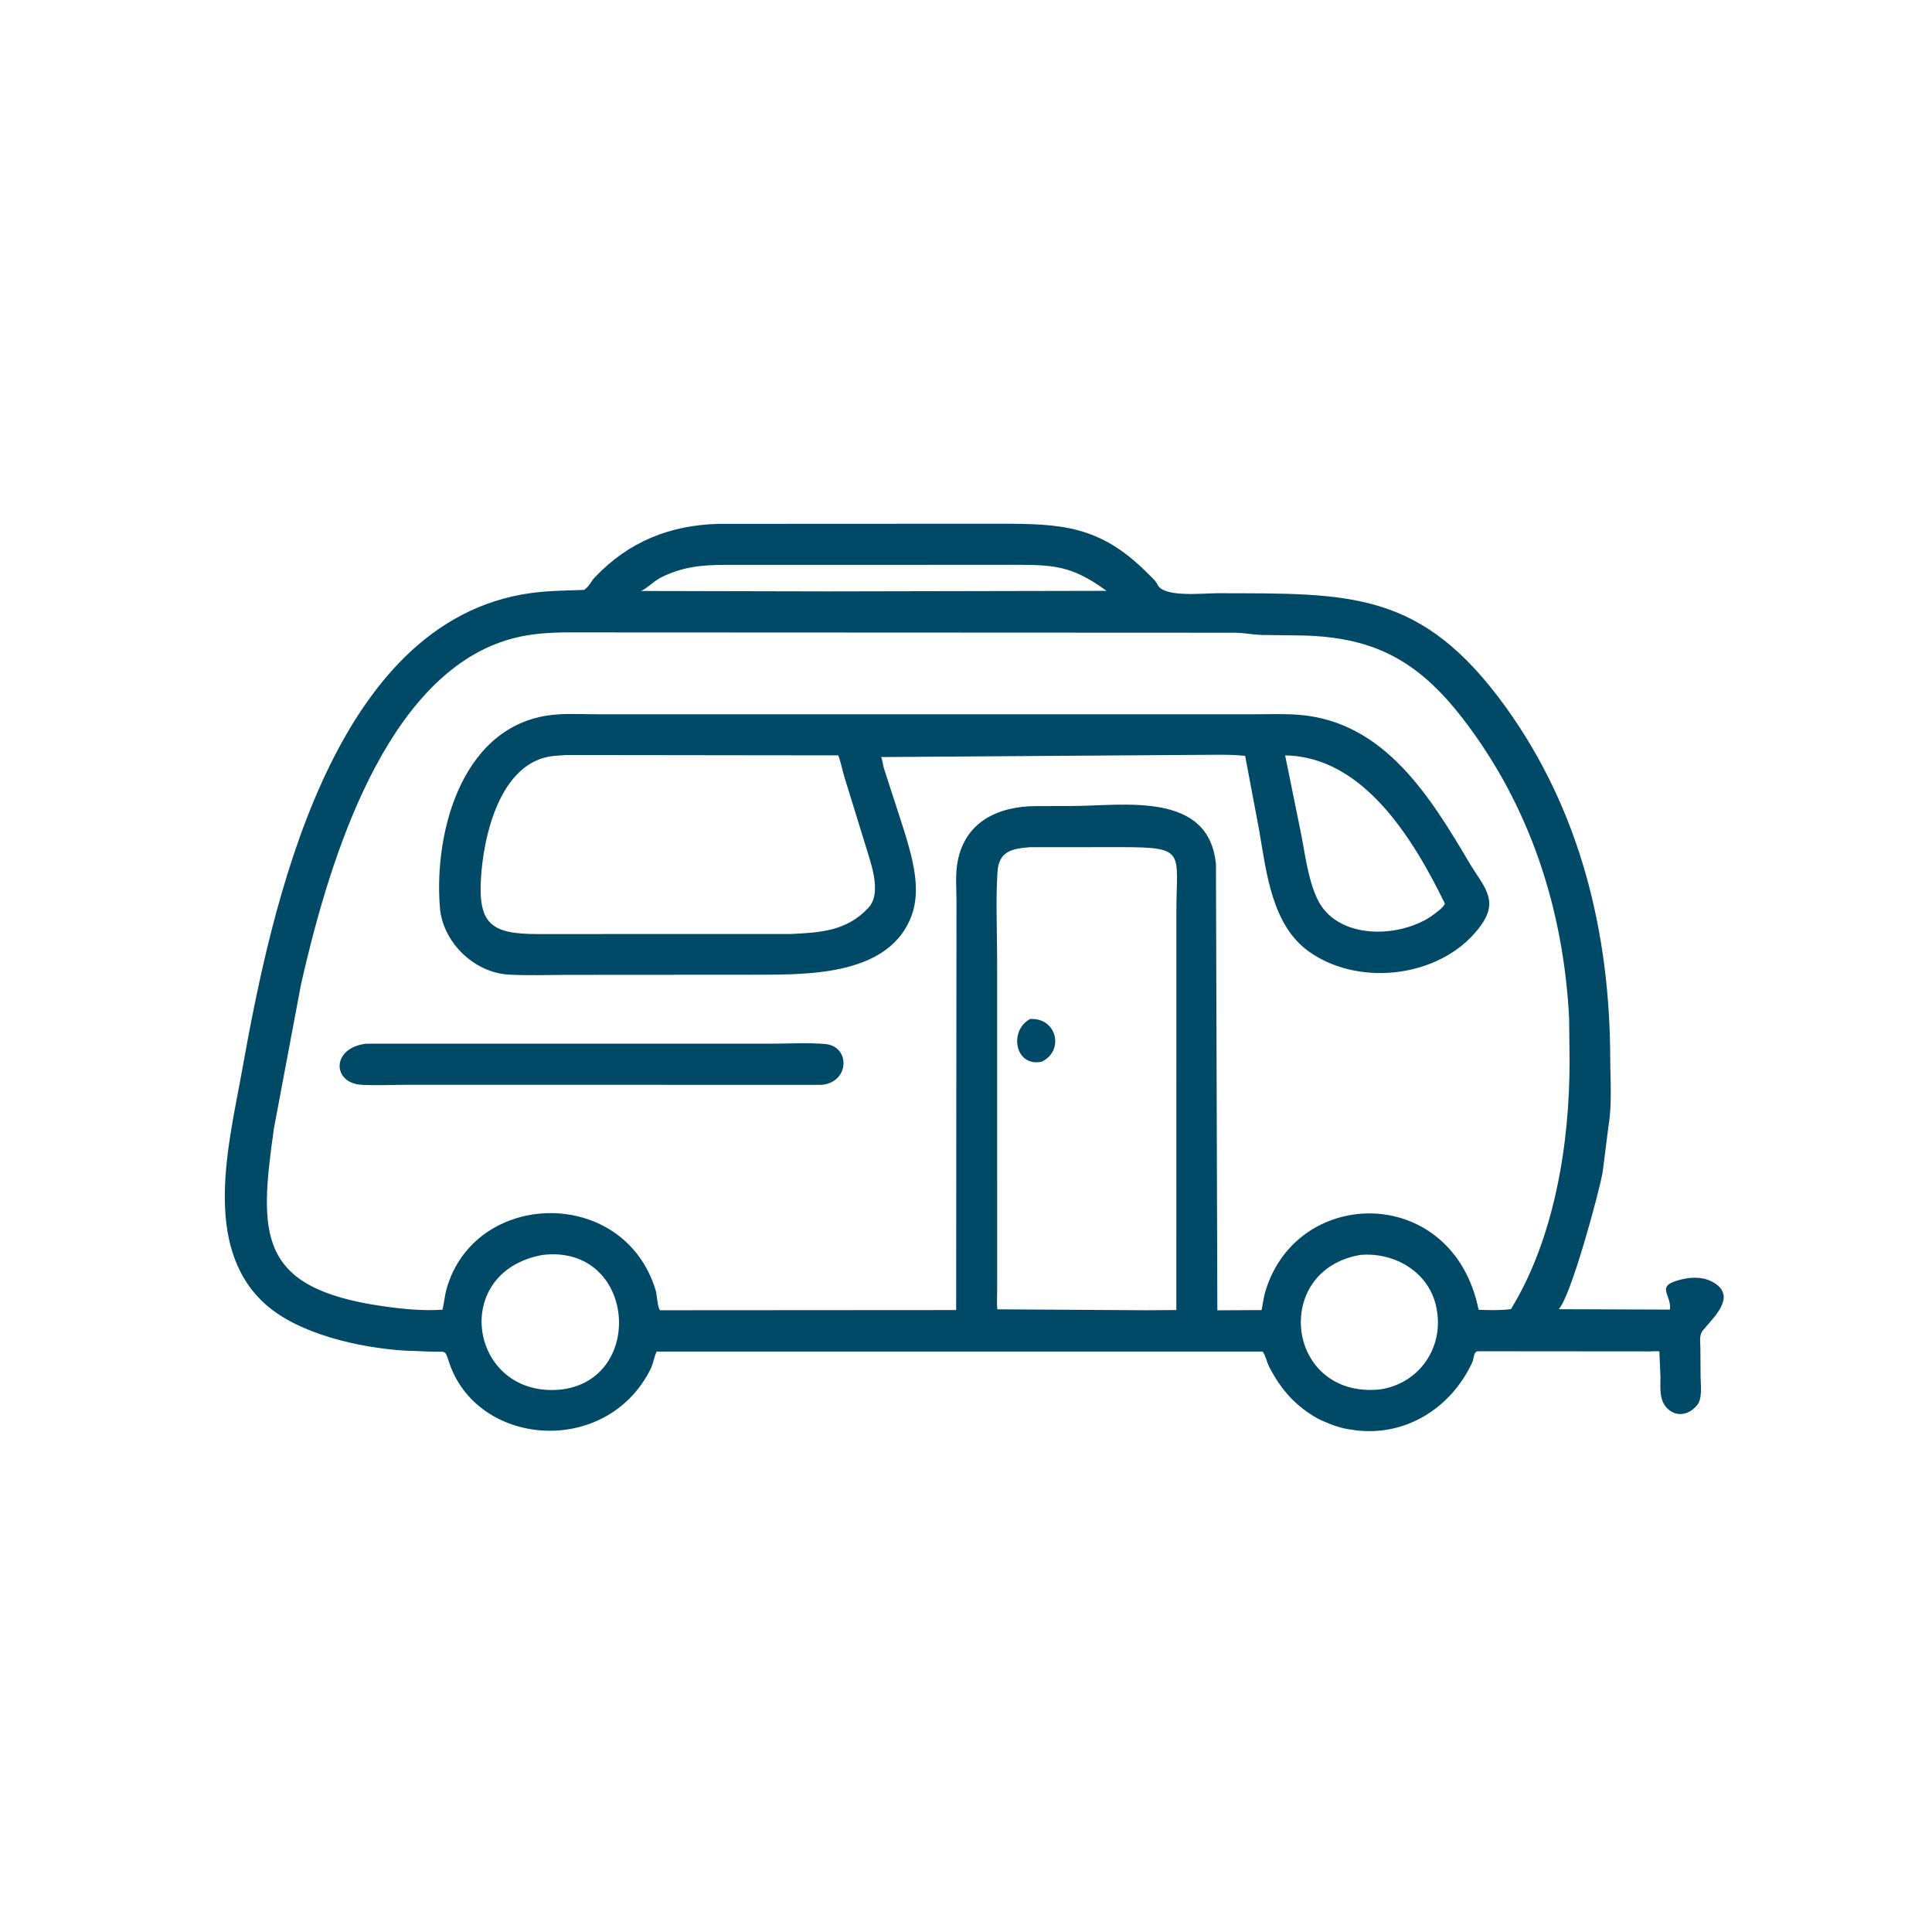
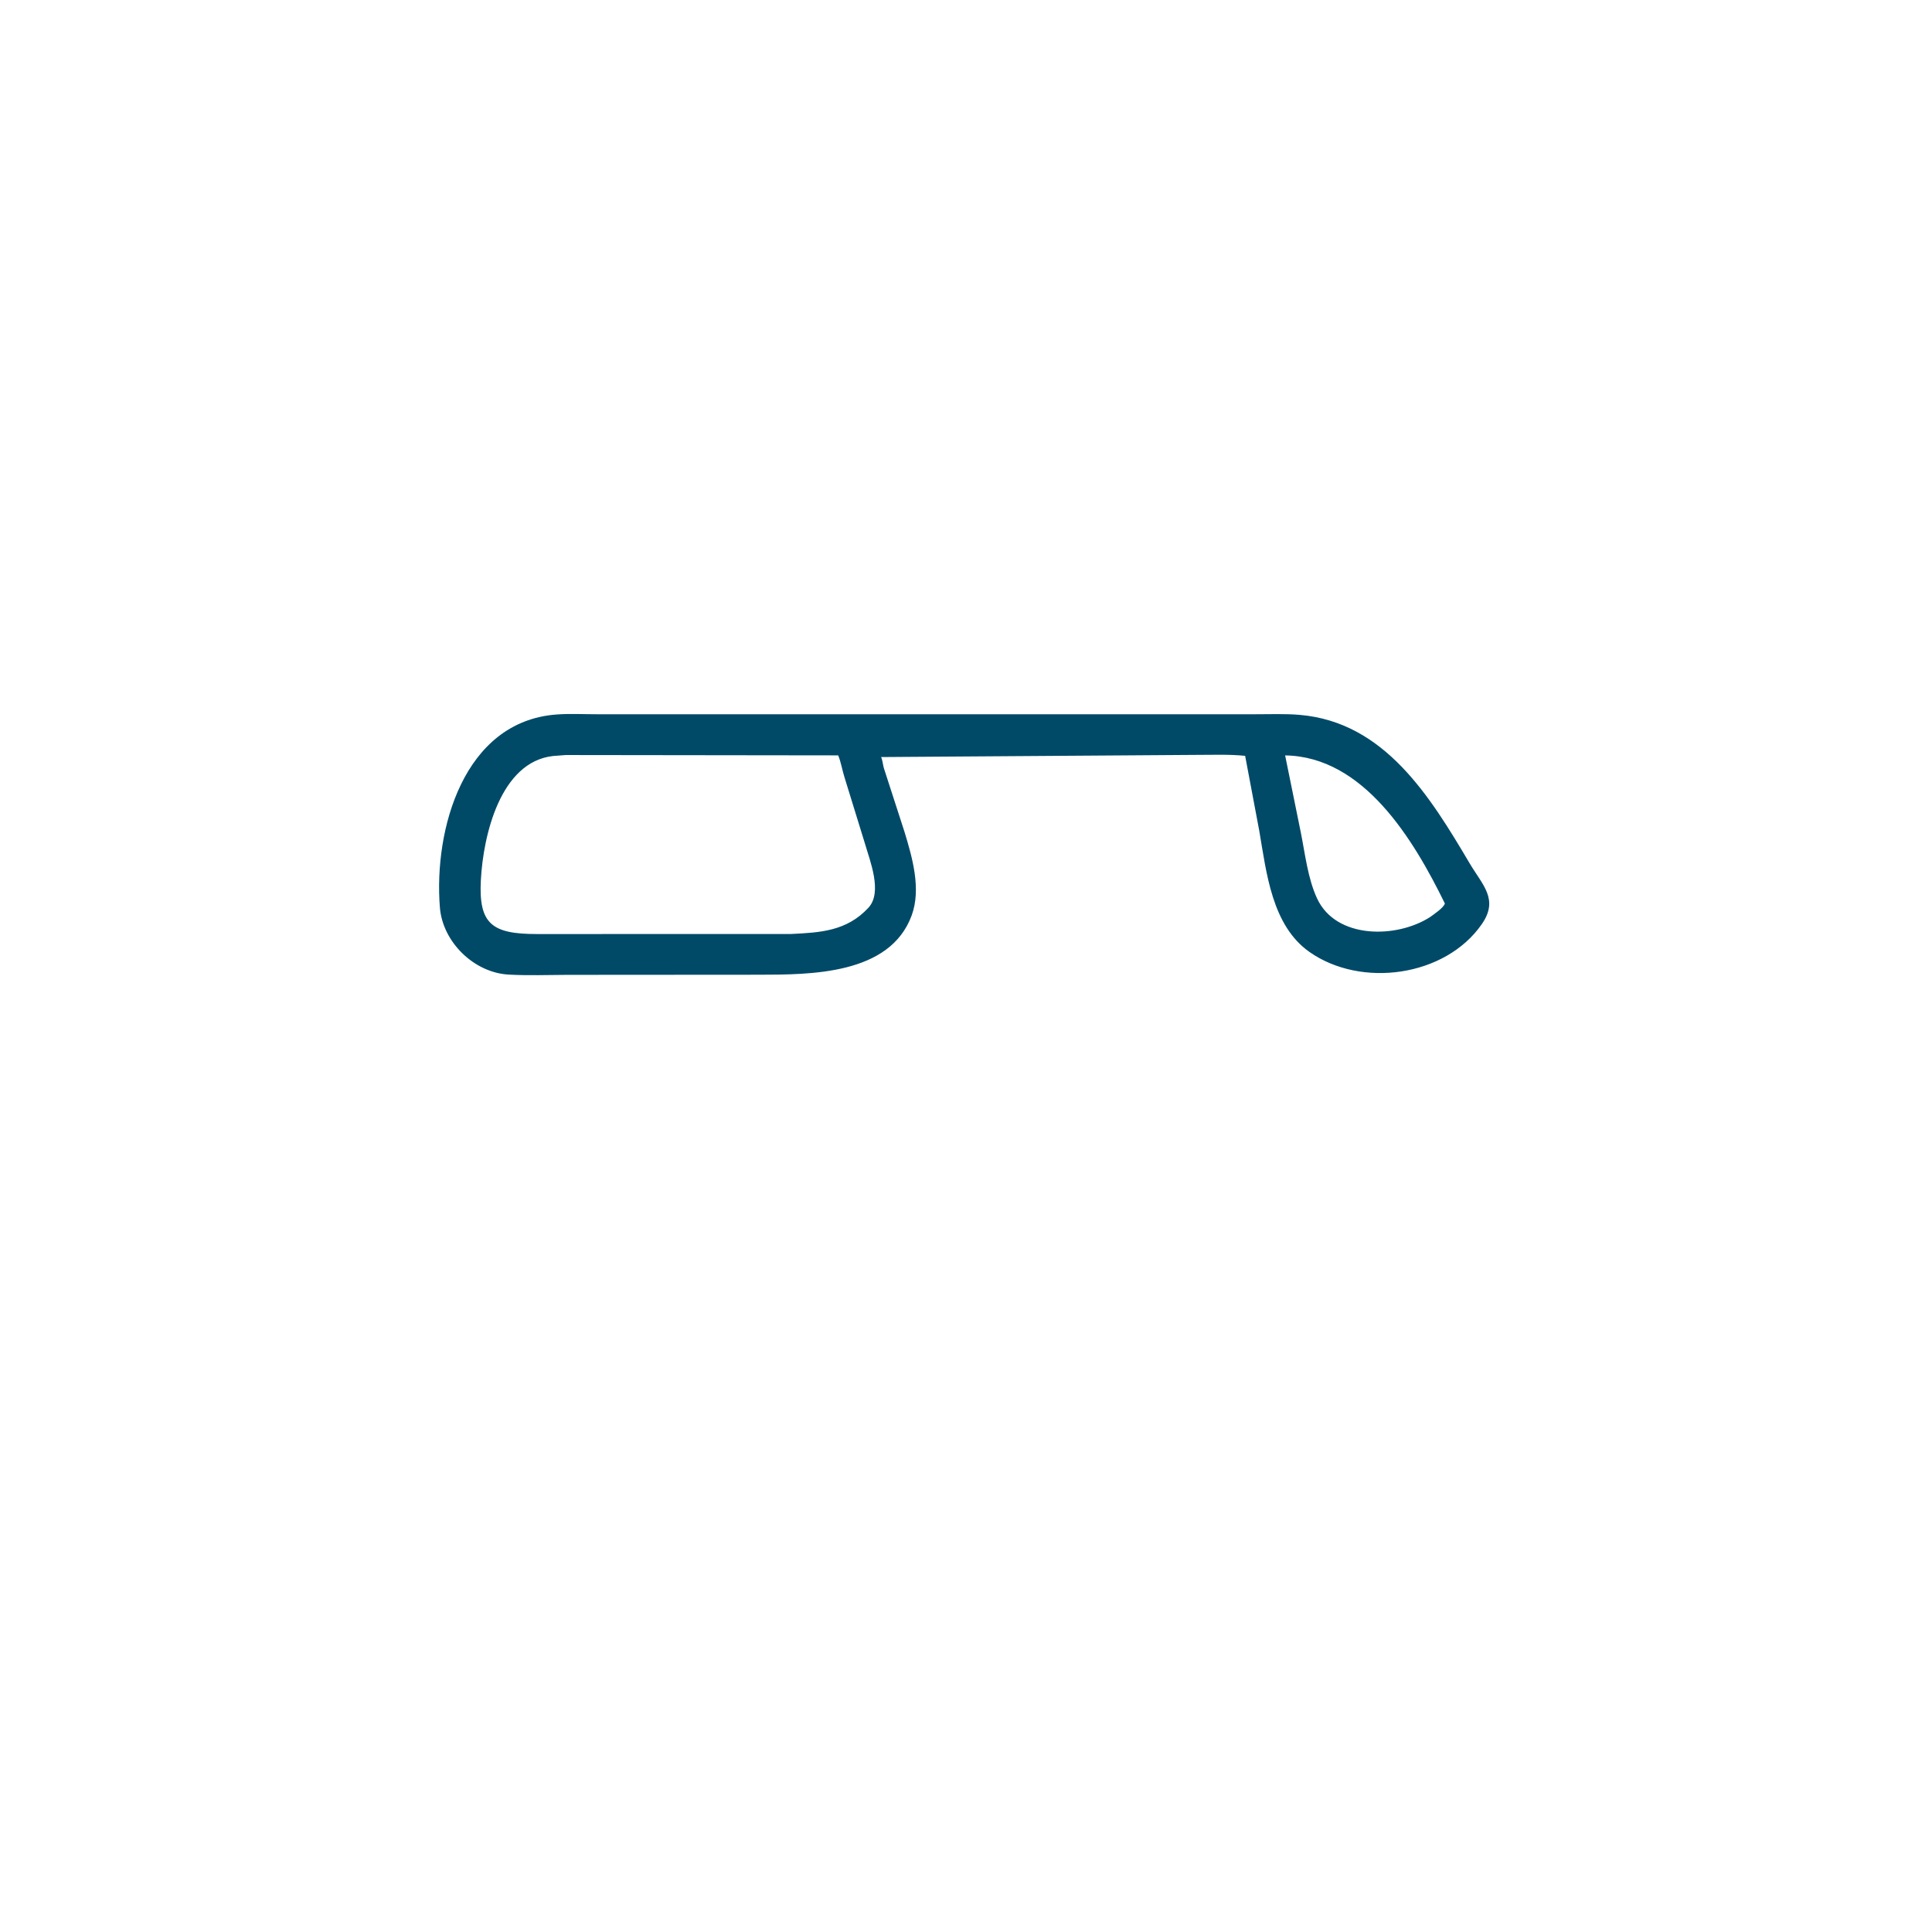
<svg xmlns="http://www.w3.org/2000/svg" version="1.1" style="display: block;" viewBox="0 0 2048 2048" width="640" height="640">
-   <path transform="translate(0,0)" fill="rgb(0,74,104)" d="M 1397.28 1503.99 C 1373.42 1490.56 1358.12 1473.42 1345.55 1449.15 C 1342.78 1443.81 1341.9 1437.64 1338.5 1432.74 L 696.063 1432.74 C 693.283 1438.67 692.66 1445.13 689.654 1451.18 C 642.881 1545.25 503.87 1534.26 475.297 1441.81 C 471.826 1430.57 471.201 1433.2 459.159 1432.86 L 429.116 1431.72 C 380.836 1428.72 315.355 1413.97 280.091 1381.42 C 213.758 1320.2 242.926 1211.18 256.69 1134.31 C 287.286 963.426 350.524 657.731 562.877 628.641 C 581.478 626.093 600.446 626.047 619.191 625.316 C 624.712 621.671 626.265 616.52 630.597 611.945 C 666.574 573.955 710.645 556.6 761.765 555.314 L 1059.7 555.175 C 1124.87 555.135 1165.94 556.936 1216.2 607.39 C 1219.56 610.769 1224.37 614.815 1226.63 618.933 L 1227.5 620.635 C 1235.48 633.519 1275.59 628.78 1290.93 628.824 C 1430.76 629.224 1506.65 625.07 1596.52 750.057 C 1675.13 859.372 1706.61 988.602 1706.91 1122.08 C 1706.96 1145 1708.97 1170.63 1705.12 1193.25 L 1698.88 1242.43 C 1695.62 1262.15 1665.02 1375.49 1652.2 1387.8 L 1770.18 1388.23 C 1772.25 1371.46 1752.75 1362.93 1783.76 1355.92 C 1795.51 1353.26 1808.16 1353.74 1818.41 1360.72 C 1840.27 1375.6 1815.71 1397.16 1804.96 1410.5 C 1801.05 1415.36 1802.42 1422.38 1802.47 1428.33 L 1802.7 1459.53 C 1802.76 1468.38 1804.85 1482.27 1799.02 1489.5 C 1790.84 1499.63 1777.36 1502.85 1767.5 1493.07 C 1758.61 1484.25 1760.15 1471.42 1760.16 1460 L 1759.01 1432.66 C 1756.66 1431.91 1751.8 1432.55 1749.11 1432.54 L 1567.1 1432.39 C 1561.85 1432.19 1562.56 1440.09 1560.6 1444.31 C 1538.3 1492.26 1490.59 1522.82 1437 1516.16 L 1427.2 1514.66 C 1416.6 1512.54 1407.02 1508.57 1397.28 1503.99 z M 976.374 598.757 L 769.686 598.797 C 744.958 598.818 724.76 600.471 701.917 611.503 C 693.132 615.747 687.865 622.301 679.657 626.457 L 877.5 626.889 L 1173 626.31 C 1134.82 598.528 1115.67 598.789 1071.72 598.697 L 976.374 598.757 z M 596.918 670.381 C 571.594 670.861 549.785 673.191 525.882 682.5 C 401.043 731.117 345.747 926.324 319.186 1042.91 L 290.387 1196.09 C 274.661 1307.66 271.893 1365.35 405.325 1384.54 C 426.549 1387.59 447.559 1389.72 469.04 1388.35 C 470.884 1380.91 471.374 1373.32 473.487 1365.92 C 503.442 1261.09 661.248 1256.95 694.979 1367.6 C 696.538 1372.71 696.87 1385.59 699.609 1388.92 L 1013.55 1388.72 L 1013.91 956.496 C 1013.92 942.594 1012.52 927.124 1015.07 913.5 C 1023.13 870.373 1058.93 854.696 1098.03 854.49 L 1136.02 854.404 C 1190.93 854.321 1281.99 838.016 1288.98 916.701 L 1288.97 916.803 L 1290.44 1388.97 L 1337.37 1388.73 C 1338.71 1381.88 1339.54 1374.73 1341.59 1368.07 C 1375.95 1256.28 1540.56 1255.35 1567.37 1388.41 C 1578.91 1388.84 1590.15 1389.18 1601.66 1387.73 C 1647.89 1312.42 1663.9 1211.81 1663.8 1125.24 L 1663.37 1080.05 C 1657.58 964.193 1621.82 853.697 1550.27 761.278 C 1503.15 700.409 1456.72 675.573 1381.46 673.659 L 1337.88 673.085 C 1328.53 672.811 1319.35 670.943 1309.92 670.702 L 596.918 670.381 z M 1091.54 898.087 C 1071.63 899.64 1058.65 902.784 1057.32 924.94 C 1055.46 955.838 1057.02 987.776 1057.01 1018.76 L 1057.05 1367.67 C 1057.05 1374.27 1056.53 1381.39 1057.2 1387.93 L 1214.82 1388.91 L 1246.98 1388.69 L 1247.02 967.067 C 1246.97 902.832 1258.4 897.99 1187.73 898.009 L 1091.54 898.087 z M 575.237 1330.28 C 475.398 1348.09 498.058 1483.19 595.246 1472.92 C 685.044 1461.78 673.287 1318.77 575.237 1330.28 z M 1441.9 1330.29 C 1347.52 1346.45 1363.24 1482.28 1462.25 1472.92 C 1501.99 1467.43 1528.52 1432.34 1523.72 1392.62 L 1522.93 1387.73 C 1516.34 1349.25 1478.89 1326.98 1441.9 1330.29 z" />
  <path transform="translate(0,0)" fill="rgb(0,74,104)" d="M 1334.87 880.687 L 1319.9 801.23 C 1302.86 799.464 1285.13 800.231 1268 800.218 L 934.003 802.511 C 935.565 805.83 935.845 810.412 936.849 814 L 958.808 881.811 C 967.109 909.116 976.69 942.213 966.446 970.281 C 943.397 1033.43 859.038 1033.15 804.1 1033.25 L 601.219 1033.39 C 580.646 1033.44 559.697 1034.26 539.16 1033.11 C 502.44 1031.05 469.251 998.651 466.299 961.995 C 459.656 879.477 491.382 764.912 589.653 757.419 C 604.057 756.323 618.996 757.158 633.469 757.145 L 1331.12 757.137 C 1346.56 757.142 1362.45 756.484 1377.82 757.801 C 1467.83 765.514 1516 844.394 1557.95 915.271 C 1571.59 938.319 1588.97 953.312 1570.86 979.5 C 1532.11 1035.55 1442.8 1047.6 1388.07 1009.1 C 1348.16 981.032 1342.5 924.96 1334.87 880.687 z M 599.664 800.367 L 586.161 801.409 C 530.326 807.732 512.201 885.659 509.727 933.043 C 507.309 979.346 521.298 990.095 568.979 990.126 L 838.361 990.077 C 869.544 988.561 897.452 987.122 920.529 962.293 C 935.831 945.83 922.056 912.246 916.786 893.942 L 895.14 823.785 C 892.803 816.356 891.474 807.807 888.511 800.723 L 599.664 800.367 z M 1362.29 800.766 L 1378.92 882.492 C 1383.53 905.409 1386.29 931.132 1396.16 952.396 C 1416.2 995.615 1480.34 995.015 1515.93 972.137 C 1519.8 969.348 1530.68 962.022 1531.6 957.697 C 1498.28 889.661 1445.5 802.005 1362.29 800.766 z" />
-   <path transform="translate(0,0)" fill="rgb(0,74,104)" d="M 1104.33 1125.44 C 1075.77 1131.52 1069.15 1092.2 1091.99 1080.17 C 1120.42 1078.66 1128.45 1113.76 1104.33 1125.44 z" />
-   <path transform="translate(0,0)" fill="rgb(0,74,104)" d="M 870.184 1150 L 434.667 1149.91 C 417.743 1149.91 400.386 1150.78 383.5 1149.94 C 352.094 1148.39 350.752 1110.8 388.207 1106.33 L 817.031 1106.36 C 835.944 1106.37 856.023 1105.04 874.792 1106.7 C 901.97 1109.11 900.595 1148.22 870.184 1150 z" />
</svg>